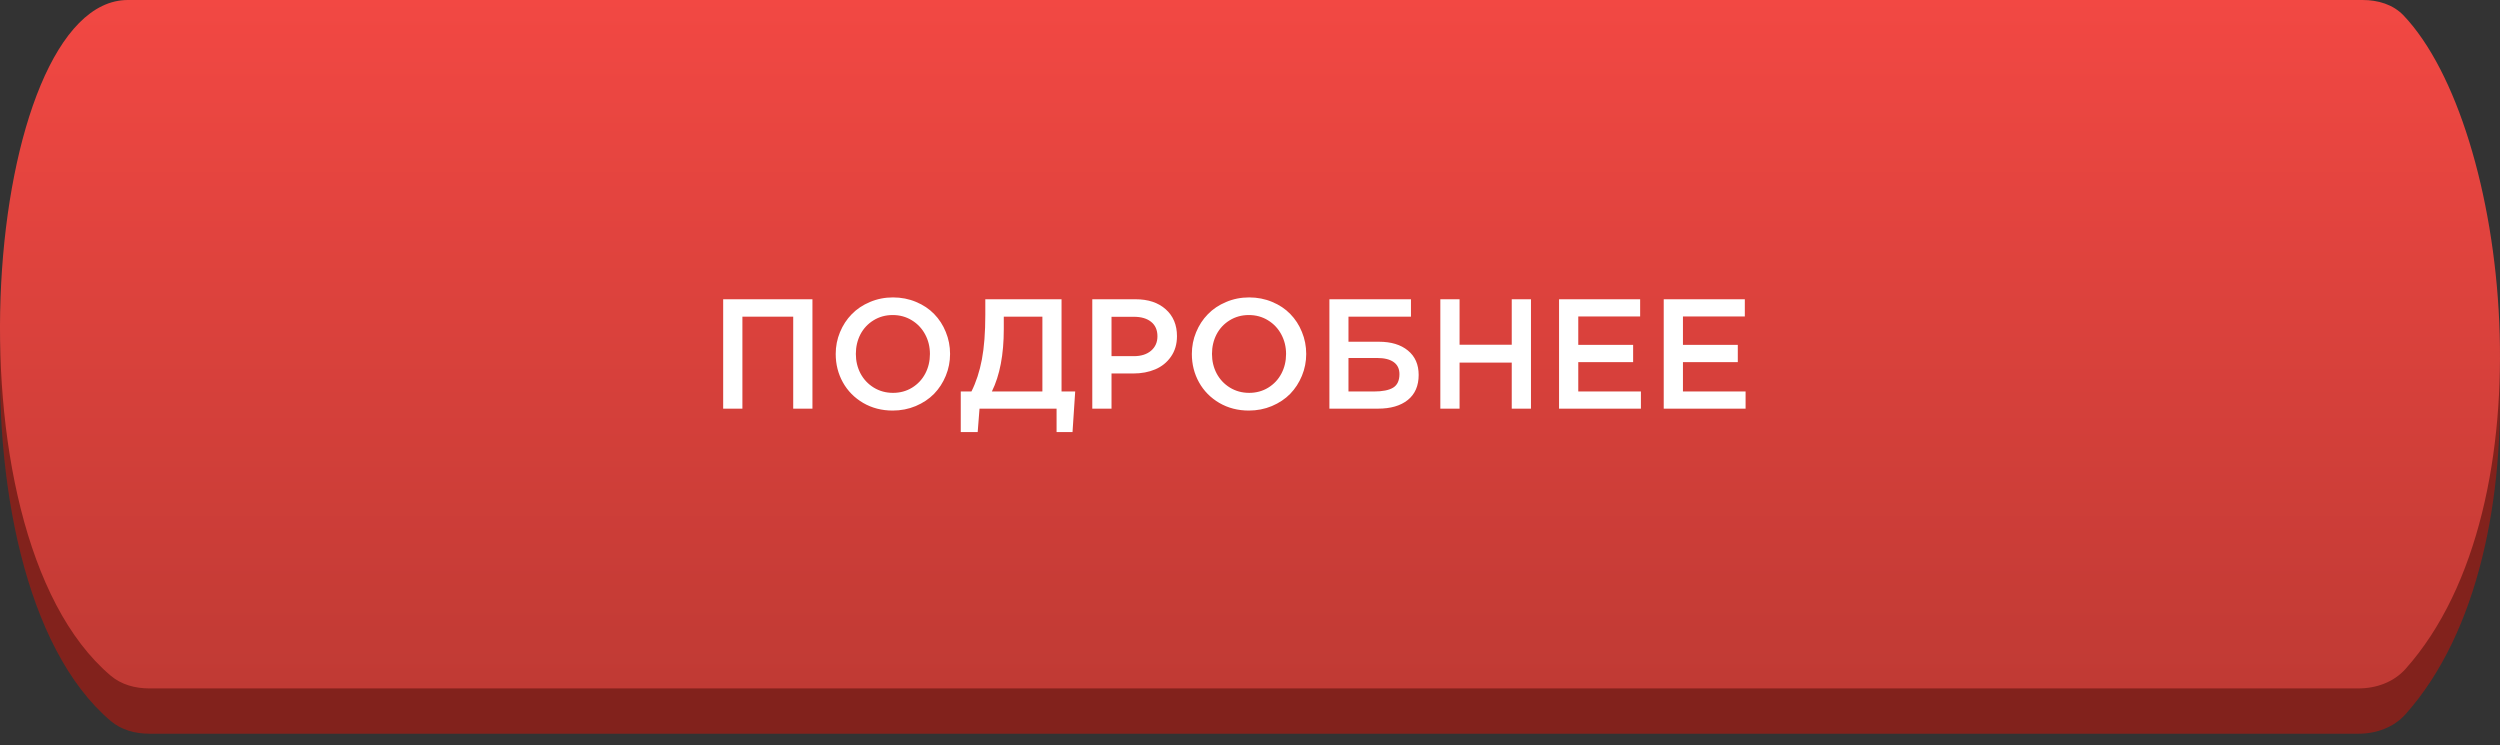
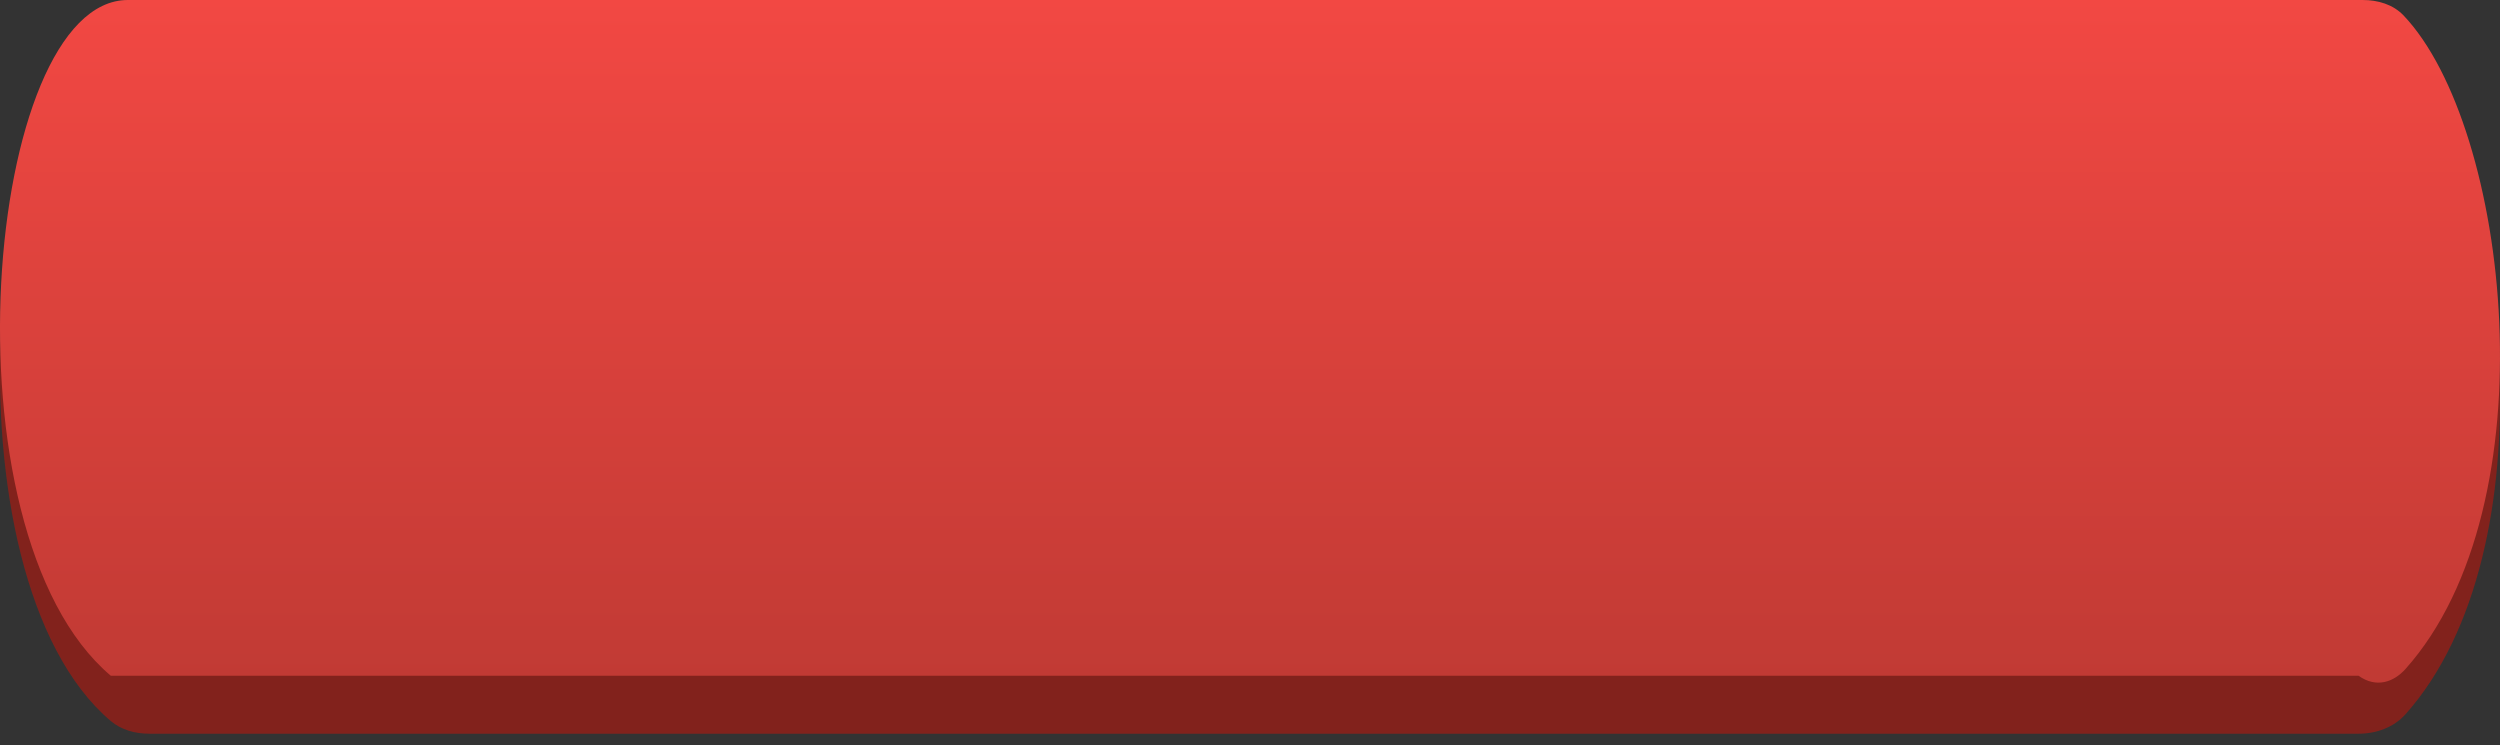
<svg xmlns="http://www.w3.org/2000/svg" width="208" height="62" viewBox="0 0 208 62" fill="none">
  <rect x="0" y="0" width="208" height="62" fill="#333333" stroke="none" />
  <path d="M196.574 3.768H10.638C-1.255 3.768 -5.103 47.888 9.219 59.99C10.1 60.735 11.252 61.044 12.406 61.044H196.232C197.71 61.044 199.162 60.522 200.145 59.419C212.343 45.731 208.786 14.328 199.979 5.056C199.105 4.136 197.844 3.768 196.574 3.768Z" fill="#82221C" />
-   <path d="M196.574 0H10.638C-1.255 0 -5.103 44.12 9.219 56.222C10.1 56.967 11.252 57.275 12.406 57.275H196.232C197.71 57.275 199.162 56.754 200.145 55.65C212.343 41.963 208.786 10.559 199.979 1.288C199.105 0.368 197.844 0 196.574 0Z" fill="url(#paint0_linear)" />
-   <path d="M60.168 34V24.898H67.595V34H65.995V26.345H61.768V34H60.168ZM69.531 29.449C69.531 28.814 69.649 28.211 69.886 27.64C70.123 27.064 70.449 26.565 70.864 26.142C71.278 25.714 71.784 25.376 72.381 25.126C72.978 24.872 73.617 24.745 74.298 24.745C74.983 24.745 75.622 24.87 76.215 25.12C76.807 25.365 77.309 25.699 77.719 26.123C78.134 26.546 78.458 27.045 78.69 27.621C78.927 28.196 79.046 28.805 79.046 29.449C79.046 30.084 78.927 30.689 78.69 31.264C78.454 31.84 78.128 32.341 77.713 32.769C77.298 33.192 76.79 33.53 76.189 33.784C75.593 34.034 74.954 34.159 74.272 34.159C73.363 34.159 72.544 33.947 71.816 33.524C71.088 33.096 70.525 32.525 70.127 31.81C69.73 31.095 69.531 30.308 69.531 29.449ZM71.207 29.449C71.207 30.037 71.336 30.579 71.594 31.074C71.856 31.565 72.224 31.956 72.698 32.248C73.176 32.54 73.71 32.686 74.298 32.686C74.886 32.686 75.415 32.542 75.885 32.254C76.359 31.962 76.725 31.571 76.983 31.08C77.241 30.589 77.37 30.045 77.37 29.449C77.37 28.86 77.239 28.321 76.977 27.83C76.714 27.335 76.344 26.941 75.866 26.649C75.392 26.357 74.861 26.211 74.272 26.211C73.684 26.211 73.153 26.357 72.679 26.649C72.21 26.937 71.846 27.326 71.587 27.817C71.334 28.308 71.207 28.852 71.207 29.449ZM79.935 32.572H80.823C81.213 31.797 81.502 30.909 81.693 29.906C81.883 28.903 81.978 27.663 81.978 26.186V24.898H88.32V32.572H89.456L89.234 35.949H87.907V34H81.496L81.344 35.949H79.935V32.572ZM82.524 32.572H86.727V26.345H83.515V27.386C83.515 29.502 83.185 31.23 82.524 32.572ZM90.878 34V24.898H94.471C95.529 24.898 96.369 25.177 96.991 25.735C97.613 26.29 97.924 27.035 97.924 27.97C97.924 28.63 97.757 29.199 97.422 29.677C97.092 30.151 96.656 30.502 96.115 30.731C95.577 30.959 94.968 31.074 94.287 31.074H92.478V34H90.878ZM92.478 29.633H94.337C94.934 29.633 95.41 29.483 95.766 29.182C96.121 28.877 96.299 28.477 96.299 27.982C96.299 27.458 96.123 27.056 95.772 26.776C95.425 26.497 94.947 26.357 94.337 26.357H92.478V29.633ZM99.162 29.449C99.162 28.814 99.28 28.211 99.517 27.64C99.754 27.064 100.08 26.565 100.495 26.142C100.909 25.714 101.415 25.376 102.012 25.126C102.608 24.872 103.247 24.745 103.929 24.745C104.614 24.745 105.253 24.87 105.846 25.12C106.438 25.365 106.94 25.699 107.35 26.123C107.765 26.546 108.089 27.045 108.321 27.621C108.558 28.196 108.677 28.805 108.677 29.449C108.677 30.084 108.558 30.689 108.321 31.264C108.084 31.84 107.758 32.341 107.344 32.769C106.929 33.192 106.421 33.53 105.82 33.784C105.224 34.034 104.585 34.159 103.903 34.159C102.993 34.159 102.175 33.947 101.447 33.524C100.719 33.096 100.156 32.525 99.758 31.81C99.361 31.095 99.162 30.308 99.162 29.449ZM100.837 29.449C100.837 30.037 100.966 30.579 101.225 31.074C101.487 31.565 101.855 31.956 102.329 32.248C102.807 32.54 103.34 32.686 103.929 32.686C104.517 32.686 105.046 32.542 105.516 32.254C105.99 31.962 106.356 31.571 106.614 31.08C106.872 30.589 107.001 30.045 107.001 29.449C107.001 28.86 106.87 28.321 106.607 27.83C106.345 27.335 105.975 26.941 105.497 26.649C105.023 26.357 104.492 26.211 103.903 26.211C103.315 26.211 102.784 26.357 102.31 26.649C101.84 26.937 101.476 27.326 101.218 27.817C100.964 28.308 100.837 28.852 100.837 29.449ZM110.606 34V24.898H117.392V26.345H112.193V28.433H114.732C115.744 28.433 116.546 28.676 117.138 29.163C117.735 29.65 118.033 30.327 118.033 31.194C118.033 32.096 117.733 32.79 117.132 33.276C116.531 33.759 115.704 34 114.65 34H110.606ZM112.193 32.572H114.301C115.024 32.572 115.56 32.466 115.907 32.254C116.258 32.039 116.434 31.662 116.434 31.125C116.434 30.689 116.275 30.356 115.958 30.128C115.64 29.899 115.183 29.785 114.586 29.785H112.193V32.572ZM119.836 34V24.898H121.436V28.681H125.777V24.898H127.377V34H125.777V30.166H121.436V34H119.836ZM129.713 34V24.898H136.46V26.332H131.312V28.693H135.876V30.128H131.312V32.572H136.524V34H129.713ZM138.422 34V24.898H145.169V26.332H140.021V28.693H144.585V30.128H140.021V32.572H145.233V34H138.422Z" fill="white" />
+   <path d="M196.574 0H10.638C-1.255 0 -5.103 44.12 9.219 56.222H196.232C197.71 57.275 199.162 56.754 200.145 55.65C212.343 41.963 208.786 10.559 199.979 1.288C199.105 0.368 197.844 0 196.574 0Z" fill="url(#paint0_linear)" />
  <defs>
    <linearGradient id="paint0_linear" x1="104" y1="0" x2="104" y2="57.275" gradientUnits="userSpaceOnUse">
      <stop stop-color="#F24843" />
      <stop offset="1" stop-color="#C03A34" />
    </linearGradient>
  </defs>
</svg>